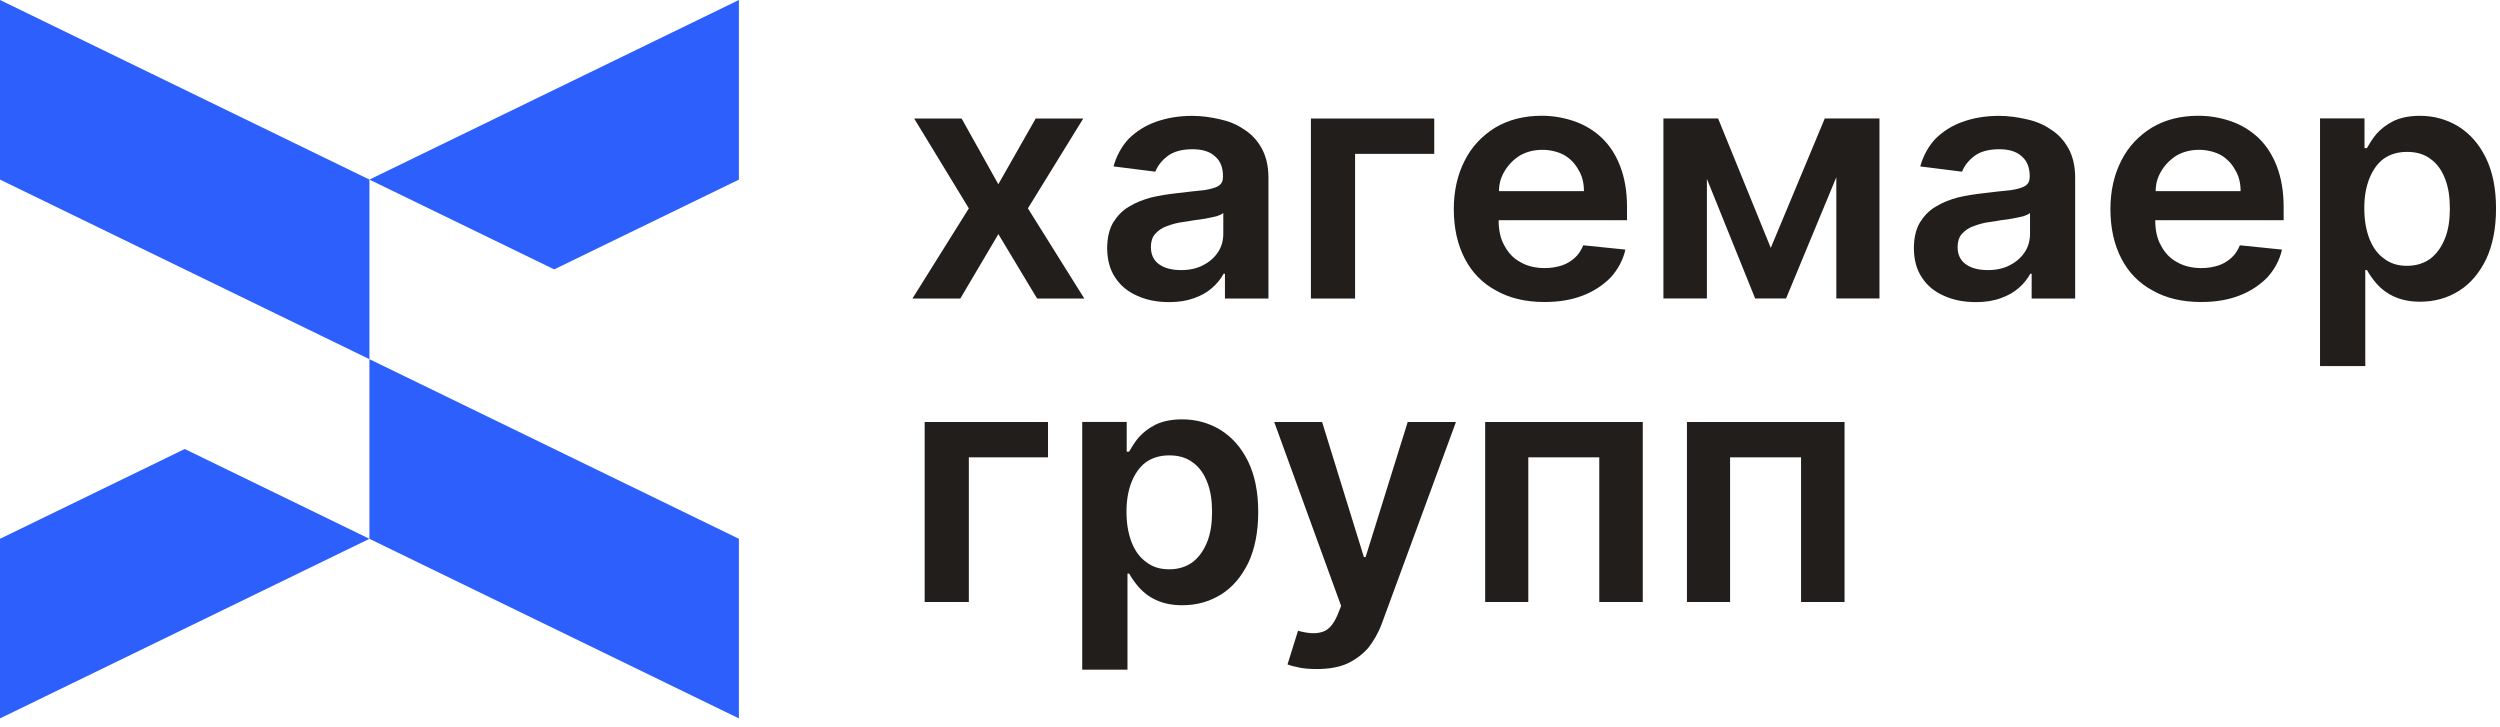
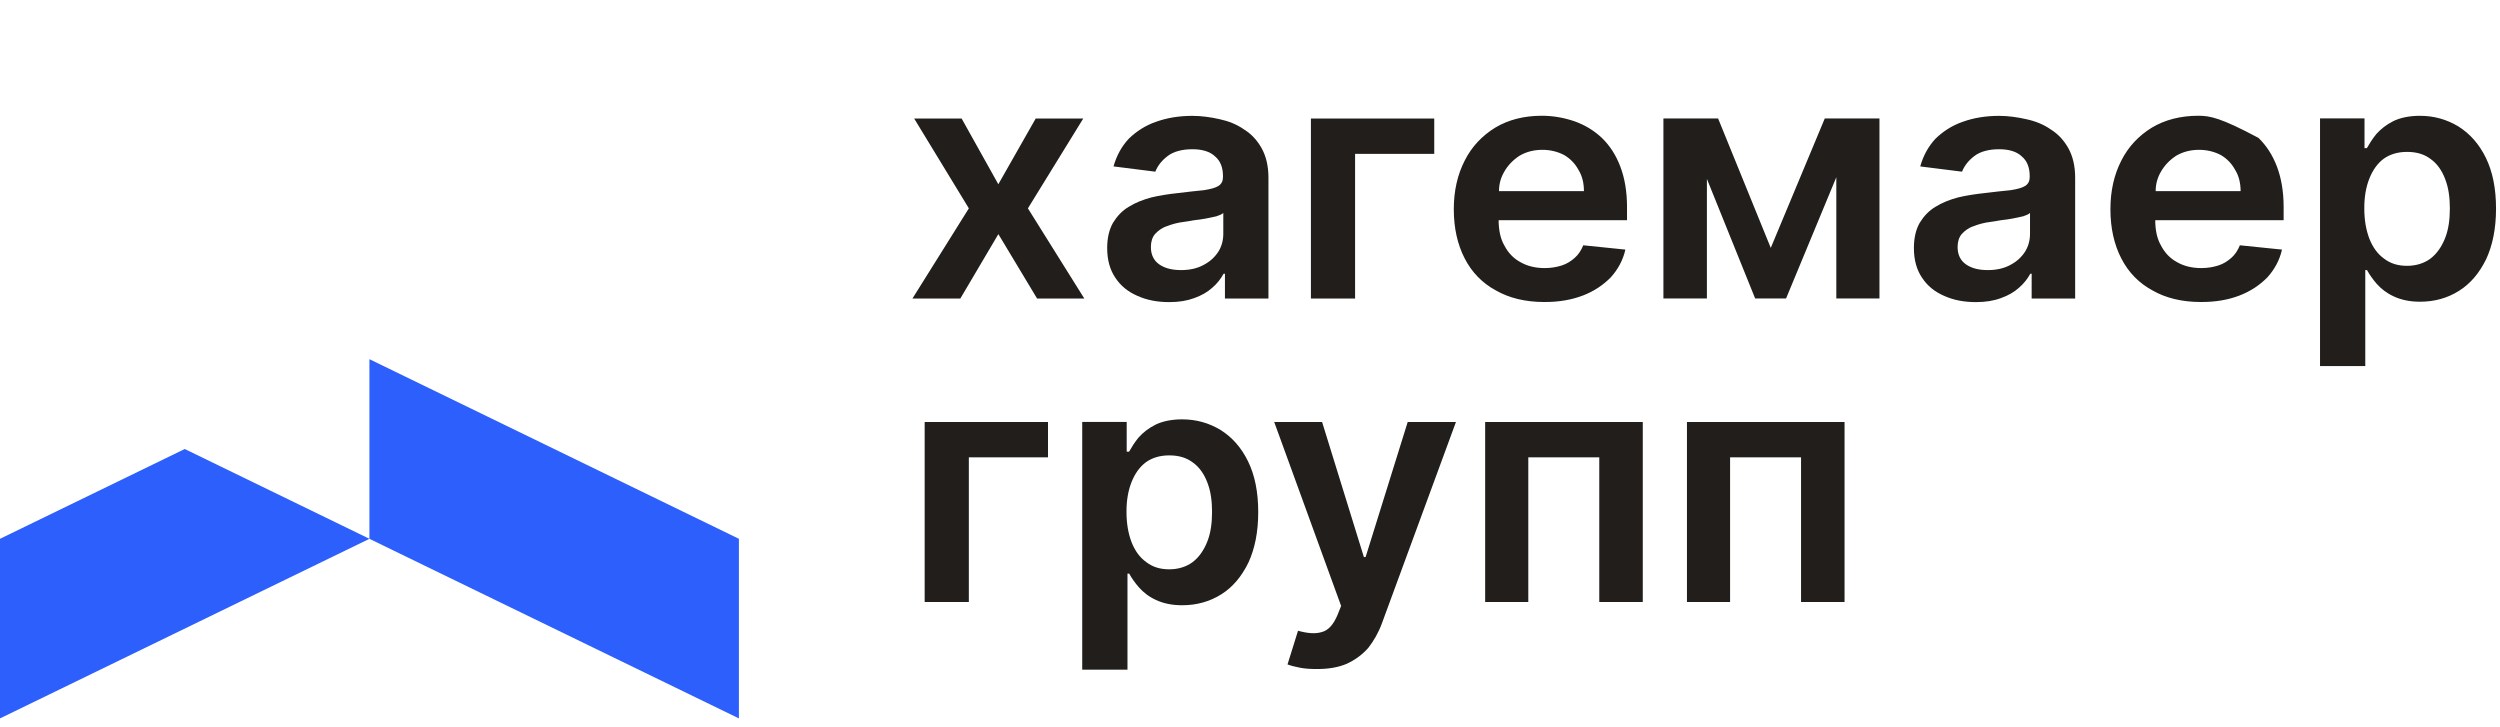
<svg xmlns="http://www.w3.org/2000/svg" width="172" height="50" viewBox="0 0 172 50" fill="none">
  <path d="M50.837 49.426V37.07L25.416 24.711V37.07L50.837 49.426Z" fill="#2C5FFC" />
-   <path d="M25.417 12.356V24.711L0 12.356V0L25.417 12.356Z" fill="#2C5FFC" />
-   <path d="M50.837 0V12.356L38.128 18.533L25.416 12.356L50.837 0Z" fill="#2C5FFC" />
  <path d="M0 49.426V37.07L12.709 30.892L25.417 37.07L0 49.426Z" fill="#2C5FFC" />
  <path d="M62.894 8.154L66.657 14.335L62.777 20.537H66.072L68.688 16.107L71.351 20.537H74.599L70.72 14.335L74.528 8.154H71.256L68.685 12.677L66.16 8.154H62.894ZM82.152 20.513C82.666 20.33 83.064 20.102 83.39 19.809C83.741 19.513 83.996 19.172 84.184 18.834H84.276V20.537H87.269V12.222C87.269 11.425 87.106 10.746 86.801 10.198C86.496 9.653 86.099 9.222 85.585 8.902C85.095 8.56 84.532 8.333 83.9 8.198C83.294 8.061 82.663 7.971 82.032 7.971C81.12 7.971 80.28 8.109 79.532 8.381C78.808 8.629 78.177 9.04 77.663 9.54C77.174 10.063 76.823 10.698 76.61 11.449L79.486 11.811C79.649 11.401 79.929 11.039 80.351 10.722C80.748 10.425 81.333 10.267 82.035 10.267C82.713 10.267 83.251 10.425 83.603 10.767C83.975 11.084 84.141 11.539 84.141 12.129V12.173C84.141 12.446 84.049 12.649 83.837 12.787C83.627 12.925 83.276 13.014 82.833 13.084C82.365 13.128 81.759 13.197 81.01 13.287C80.379 13.356 79.794 13.445 79.213 13.583C78.628 13.742 78.113 13.945 77.67 14.221C77.202 14.493 76.851 14.88 76.571 15.335C76.316 15.79 76.174 16.358 76.174 17.062C76.174 17.879 76.362 18.561 76.734 19.106C77.106 19.675 77.621 20.082 78.252 20.354C78.908 20.651 79.631 20.785 80.45 20.785C81.099 20.785 81.659 20.695 82.152 20.513ZM79.766 18.196C79.369 17.924 79.181 17.513 79.181 16.993C79.181 16.631 79.273 16.334 79.461 16.107C79.67 15.879 79.929 15.676 80.28 15.562C80.631 15.424 81.028 15.314 81.45 15.266C81.659 15.242 81.893 15.197 82.152 15.152C82.408 15.128 82.691 15.083 82.947 15.038C83.227 14.993 83.461 14.924 83.695 14.88C83.904 14.811 84.067 14.742 84.163 14.652V16.083C84.163 16.538 84.046 16.969 83.812 17.331C83.556 17.717 83.227 18.013 82.783 18.241C82.362 18.468 81.847 18.582 81.266 18.582C80.656 18.582 80.163 18.468 79.766 18.196ZM90.191 8.154V20.537H93.23V10.584H98.676V8.154H90.191Z" fill="#211E1B" />
-   <path d="M108.908 20.33C109.677 20.034 110.308 19.603 110.822 19.082C111.312 18.537 111.663 17.9 111.826 17.172L108.929 16.876C108.787 17.217 108.603 17.514 108.344 17.738C108.088 17.965 107.805 18.148 107.457 18.262C107.106 18.375 106.709 18.444 106.287 18.444C105.631 18.444 105.071 18.306 104.603 18.034C104.135 17.786 103.762 17.396 103.504 16.896C103.223 16.421 103.106 15.807 103.106 15.149H111.939V14.238C111.939 13.17 111.776 12.239 111.471 11.443C111.166 10.646 110.748 10.012 110.209 9.488C109.649 8.964 109.039 8.602 108.34 8.35C107.617 8.102 106.869 7.964 106.074 7.964C104.858 7.964 103.784 8.236 102.872 8.781C101.986 9.326 101.259 10.077 100.77 11.053C100.28 12.008 100.021 13.121 100.021 14.394C100.021 15.69 100.277 16.824 100.77 17.779C101.259 18.734 101.986 19.482 102.918 19.982C103.83 20.506 104.95 20.778 106.237 20.778C107.248 20.785 108.135 20.627 108.908 20.33ZM108.975 13.149H103.131C103.131 12.673 103.248 12.239 103.482 11.832C103.738 11.377 104.089 11.015 104.535 10.719C105.003 10.446 105.518 10.308 106.124 10.308C106.684 10.308 107.198 10.446 107.62 10.67C108.042 10.919 108.369 11.26 108.603 11.694C108.858 12.104 108.975 12.604 108.975 13.149ZM129.307 20.533V8.15H125.545L121.829 17.055L118.205 8.15H114.443V20.533H117.435V12.308L120.754 20.533H122.882L126.339 12.194V20.533H129.307ZM137.654 20.513C138.168 20.33 138.566 20.102 138.892 19.809C139.243 19.513 139.498 19.172 139.686 18.834H139.778V20.537H142.771V12.222C142.771 11.425 142.608 10.746 142.303 10.198C141.998 9.653 141.601 9.222 141.087 8.902C140.597 8.561 140.034 8.333 139.402 8.199C138.796 8.061 138.165 7.971 137.534 7.971C136.622 7.971 135.782 8.109 135.034 8.381C134.311 8.629 133.679 9.04 133.165 9.54C132.676 10.064 132.325 10.698 132.112 11.45L134.988 11.811C135.151 11.401 135.431 11.039 135.853 10.722C136.25 10.426 136.835 10.267 137.537 10.267C138.215 10.267 138.754 10.426 139.105 10.767C139.477 11.084 139.644 11.539 139.644 12.129V12.173C139.644 12.446 139.551 12.649 139.339 12.787C139.129 12.925 138.778 13.015 138.335 13.084C137.867 13.128 137.261 13.197 136.513 13.287C135.881 13.356 135.296 13.445 134.715 13.583C134.13 13.742 133.616 13.945 133.172 14.221C132.704 14.493 132.353 14.88 132.073 15.335C131.818 15.79 131.676 16.359 131.676 17.062C131.676 17.879 131.864 18.561 132.236 19.106C132.608 19.675 133.123 20.082 133.754 20.354C134.41 20.651 135.133 20.785 135.949 20.785C136.601 20.785 137.161 20.695 137.654 20.513ZM135.268 18.196C134.871 17.924 134.683 17.514 134.683 16.993C134.683 16.631 134.775 16.334 134.963 16.107C135.172 15.879 135.431 15.676 135.782 15.562C136.133 15.424 136.53 15.314 136.952 15.266C137.161 15.242 137.395 15.197 137.654 15.152C137.91 15.128 138.193 15.083 138.449 15.038C138.729 14.993 138.963 14.925 139.197 14.88C139.406 14.811 139.569 14.742 139.665 14.652V16.083C139.665 16.538 139.548 16.969 139.314 17.331C139.058 17.717 138.729 18.013 138.286 18.241C137.864 18.468 137.349 18.582 136.768 18.582C136.158 18.582 135.665 18.468 135.268 18.196ZM154.083 20.33C154.852 20.034 155.483 19.603 155.997 19.082C156.487 18.537 156.838 17.9 157.001 17.172L154.104 16.876C153.962 17.217 153.778 17.514 153.519 17.738C153.263 17.965 152.98 18.148 152.632 18.262C152.281 18.375 151.884 18.444 151.462 18.444C150.806 18.444 150.246 18.306 149.778 18.034C149.31 17.786 148.937 17.396 148.679 16.896C148.398 16.421 148.281 15.807 148.281 15.149H157.114V14.238C157.114 13.17 156.951 12.239 156.646 11.443C156.341 10.646 155.923 10.012 155.384 9.488C154.824 8.964 154.214 8.602 153.515 8.35C152.792 8.102 152.044 7.964 151.249 7.964C150.033 7.964 148.959 8.236 148.047 8.781C147.161 9.326 146.434 10.077 145.945 11.053C145.455 12.008 145.197 13.121 145.197 14.394C145.197 15.69 145.452 16.824 145.945 17.779C146.434 18.734 147.161 19.482 148.094 19.982C149.005 20.506 150.125 20.778 151.412 20.778C152.423 20.785 153.313 20.627 154.083 20.33ZM154.154 13.149H148.31C148.31 12.673 148.427 12.239 148.661 11.832C148.916 11.377 149.267 11.015 149.714 10.719C150.182 10.446 150.696 10.308 151.303 10.308C151.863 10.308 152.377 10.446 152.799 10.67C153.221 10.919 153.547 11.26 153.781 11.694C154.036 12.104 154.154 12.604 154.154 13.149ZM162.731 25.191V18.579H162.848C163.011 18.875 163.245 19.216 163.525 19.534C163.83 19.875 164.203 20.171 164.696 20.395C165.185 20.623 165.77 20.758 166.493 20.758C167.497 20.758 168.387 20.509 169.181 20.009C169.975 19.509 170.582 18.782 171.05 17.827C171.493 16.872 171.727 15.714 171.727 14.352C171.727 12.966 171.493 11.808 171.025 10.853C170.557 9.898 169.926 9.195 169.131 8.695C168.337 8.219 167.472 7.968 166.49 7.968C165.742 7.968 165.135 8.105 164.667 8.33C164.178 8.578 163.802 8.874 163.497 9.216C163.217 9.557 163.008 9.898 162.841 10.191H162.678V8.147H159.618V25.187H162.731V25.191ZM163.011 12.287C163.245 11.698 163.571 11.243 163.993 10.925C164.437 10.608 164.976 10.45 165.607 10.45C166.263 10.45 166.798 10.608 167.241 10.95C167.685 11.267 168.011 11.746 168.224 12.311C168.458 12.901 168.55 13.583 168.55 14.335C168.55 15.107 168.458 15.79 168.224 16.379C167.99 16.969 167.663 17.448 167.22 17.789C166.798 18.106 166.238 18.289 165.607 18.289C164.976 18.289 164.461 18.131 164.018 17.789C163.575 17.472 163.249 17.017 163.015 16.427C162.781 15.814 162.664 15.131 162.664 14.338C162.66 13.559 162.777 12.877 163.011 12.287Z" fill="#211E1B" />
+   <path d="M108.908 20.33C109.677 20.034 110.308 19.603 110.822 19.082C111.312 18.537 111.663 17.9 111.826 17.172L108.929 16.876C108.787 17.217 108.603 17.514 108.344 17.738C108.088 17.965 107.805 18.148 107.457 18.262C107.106 18.375 106.709 18.444 106.287 18.444C105.631 18.444 105.071 18.306 104.603 18.034C104.135 17.786 103.762 17.396 103.504 16.896C103.223 16.421 103.106 15.807 103.106 15.149H111.939V14.238C111.939 13.17 111.776 12.239 111.471 11.443C111.166 10.646 110.748 10.012 110.209 9.488C109.649 8.964 109.039 8.602 108.34 8.35C107.617 8.102 106.869 7.964 106.074 7.964C104.858 7.964 103.784 8.236 102.872 8.781C101.986 9.326 101.259 10.077 100.77 11.053C100.28 12.008 100.021 13.121 100.021 14.394C100.021 15.69 100.277 16.824 100.77 17.779C101.259 18.734 101.986 19.482 102.918 19.982C103.83 20.506 104.95 20.778 106.237 20.778C107.248 20.785 108.135 20.627 108.908 20.33ZM108.975 13.149H103.131C103.131 12.673 103.248 12.239 103.482 11.832C103.738 11.377 104.089 11.015 104.535 10.719C105.003 10.446 105.518 10.308 106.124 10.308C106.684 10.308 107.198 10.446 107.62 10.67C108.042 10.919 108.369 11.26 108.603 11.694C108.858 12.104 108.975 12.604 108.975 13.149ZM129.307 20.533V8.15H125.545L121.829 17.055L118.205 8.15H114.443V20.533H117.435V12.308L120.754 20.533H122.882L126.339 12.194V20.533H129.307ZM137.654 20.513C138.168 20.33 138.566 20.102 138.892 19.809C139.243 19.513 139.498 19.172 139.686 18.834H139.778V20.537H142.771V12.222C142.771 11.425 142.608 10.746 142.303 10.198C141.998 9.653 141.601 9.222 141.087 8.902C140.597 8.561 140.034 8.333 139.402 8.199C138.796 8.061 138.165 7.971 137.534 7.971C136.622 7.971 135.782 8.109 135.034 8.381C134.311 8.629 133.679 9.04 133.165 9.54C132.676 10.064 132.325 10.698 132.112 11.45L134.988 11.811C135.151 11.401 135.431 11.039 135.853 10.722C136.25 10.426 136.835 10.267 137.537 10.267C138.215 10.267 138.754 10.426 139.105 10.767C139.477 11.084 139.644 11.539 139.644 12.129V12.173C139.644 12.446 139.551 12.649 139.339 12.787C139.129 12.925 138.778 13.015 138.335 13.084C137.867 13.128 137.261 13.197 136.513 13.287C135.881 13.356 135.296 13.445 134.715 13.583C134.13 13.742 133.616 13.945 133.172 14.221C132.704 14.493 132.353 14.88 132.073 15.335C131.818 15.79 131.676 16.359 131.676 17.062C131.676 17.879 131.864 18.561 132.236 19.106C132.608 19.675 133.123 20.082 133.754 20.354C134.41 20.651 135.133 20.785 135.949 20.785C136.601 20.785 137.161 20.695 137.654 20.513ZM135.268 18.196C134.871 17.924 134.683 17.514 134.683 16.993C134.683 16.631 134.775 16.334 134.963 16.107C135.172 15.879 135.431 15.676 135.782 15.562C136.133 15.424 136.53 15.314 136.952 15.266C137.161 15.242 137.395 15.197 137.654 15.152C137.91 15.128 138.193 15.083 138.449 15.038C138.729 14.993 138.963 14.925 139.197 14.88C139.406 14.811 139.569 14.742 139.665 14.652V16.083C139.665 16.538 139.548 16.969 139.314 17.331C139.058 17.717 138.729 18.013 138.286 18.241C137.864 18.468 137.349 18.582 136.768 18.582C136.158 18.582 135.665 18.468 135.268 18.196ZM154.083 20.33C154.852 20.034 155.483 19.603 155.997 19.082C156.487 18.537 156.838 17.9 157.001 17.172L154.104 16.876C153.962 17.217 153.778 17.514 153.519 17.738C153.263 17.965 152.98 18.148 152.632 18.262C152.281 18.375 151.884 18.444 151.462 18.444C150.806 18.444 150.246 18.306 149.778 18.034C149.31 17.786 148.937 17.396 148.679 16.896C148.398 16.421 148.281 15.807 148.281 15.149H157.114V14.238C157.114 13.17 156.951 12.239 156.646 11.443C156.341 10.646 155.923 10.012 155.384 9.488C152.792 8.102 152.044 7.964 151.249 7.964C150.033 7.964 148.959 8.236 148.047 8.781C147.161 9.326 146.434 10.077 145.945 11.053C145.455 12.008 145.197 13.121 145.197 14.394C145.197 15.69 145.452 16.824 145.945 17.779C146.434 18.734 147.161 19.482 148.094 19.982C149.005 20.506 150.125 20.778 151.412 20.778C152.423 20.785 153.313 20.627 154.083 20.33ZM154.154 13.149H148.31C148.31 12.673 148.427 12.239 148.661 11.832C148.916 11.377 149.267 11.015 149.714 10.719C150.182 10.446 150.696 10.308 151.303 10.308C151.863 10.308 152.377 10.446 152.799 10.67C153.221 10.919 153.547 11.26 153.781 11.694C154.036 12.104 154.154 12.604 154.154 13.149ZM162.731 25.191V18.579H162.848C163.011 18.875 163.245 19.216 163.525 19.534C163.83 19.875 164.203 20.171 164.696 20.395C165.185 20.623 165.77 20.758 166.493 20.758C167.497 20.758 168.387 20.509 169.181 20.009C169.975 19.509 170.582 18.782 171.05 17.827C171.493 16.872 171.727 15.714 171.727 14.352C171.727 12.966 171.493 11.808 171.025 10.853C170.557 9.898 169.926 9.195 169.131 8.695C168.337 8.219 167.472 7.968 166.49 7.968C165.742 7.968 165.135 8.105 164.667 8.33C164.178 8.578 163.802 8.874 163.497 9.216C163.217 9.557 163.008 9.898 162.841 10.191H162.678V8.147H159.618V25.187H162.731V25.191ZM163.011 12.287C163.245 11.698 163.571 11.243 163.993 10.925C164.437 10.608 164.976 10.45 165.607 10.45C166.263 10.45 166.798 10.608 167.241 10.95C167.685 11.267 168.011 11.746 168.224 12.311C168.458 12.901 168.55 13.583 168.55 14.335C168.55 15.107 168.458 15.79 168.224 16.379C167.99 16.969 167.663 17.448 167.22 17.789C166.798 18.106 166.238 18.289 165.607 18.289C164.976 18.289 164.461 18.131 164.018 17.789C163.575 17.472 163.249 17.017 163.015 16.427C162.781 15.814 162.664 15.131 162.664 14.338C162.66 13.559 162.777 12.877 163.011 12.287Z" fill="#211E1B" />
  <path d="M63.617 29.034V41.417H66.656V31.464H72.103V29.034H63.617ZM77.57 46.074V39.462H77.687C77.85 39.759 78.085 40.1 78.365 40.417C78.67 40.758 79.042 41.055 79.535 41.279C80.024 41.507 80.609 41.641 81.333 41.641C82.336 41.641 83.226 41.389 84.02 40.893C84.815 40.393 85.421 39.666 85.889 38.711C86.332 37.756 86.566 36.597 86.566 35.236C86.566 33.85 86.332 32.691 85.864 31.737C85.396 30.782 84.765 30.078 83.971 29.578C83.177 29.103 82.311 28.851 81.329 28.851C80.581 28.851 79.975 28.989 79.507 29.213C79.017 29.461 78.641 29.758 78.336 30.099C78.056 30.44 77.847 30.782 77.68 31.075H77.517V29.03H74.457V46.071H77.57V46.074ZM77.85 33.167C78.085 32.578 78.411 32.123 78.833 31.805C79.276 31.488 79.815 31.33 80.446 31.33C81.102 31.33 81.638 31.488 82.081 31.83C82.524 32.147 82.85 32.626 83.063 33.191C83.297 33.781 83.389 34.464 83.389 35.215C83.389 35.987 83.297 36.67 83.063 37.259C82.829 37.849 82.503 38.328 82.059 38.669C81.638 38.986 81.077 39.169 80.446 39.169C79.815 39.169 79.301 39.011 78.858 38.669C78.414 38.352 78.088 37.897 77.854 37.308C77.62 36.694 77.503 36.011 77.503 35.218C77.499 34.439 77.617 33.76 77.85 33.167Z" fill="#211E1B" />
  <path d="M92.666 45.664C93.251 45.392 93.74 45.026 94.137 44.575C94.51 44.099 94.839 43.53 95.073 42.892L100.169 29.034H96.85L93.953 38.328H93.836L90.96 29.034H87.666L92.269 41.689L92.013 42.327C91.733 42.985 91.382 43.371 90.939 43.485C90.496 43.623 89.957 43.575 89.304 43.396L88.581 45.712C88.815 45.802 89.095 45.871 89.446 45.94C89.797 46.009 90.194 46.029 90.616 46.029C91.403 46.029 92.081 45.916 92.666 45.664ZM105.147 41.417V31.464H110.03V41.417H113.023V29.034H102.179V41.417H105.147ZM119.03 41.417V31.464H123.912V41.417H126.905V29.034H116.062V41.417H119.03Z" fill="#211E1B" />
</svg>